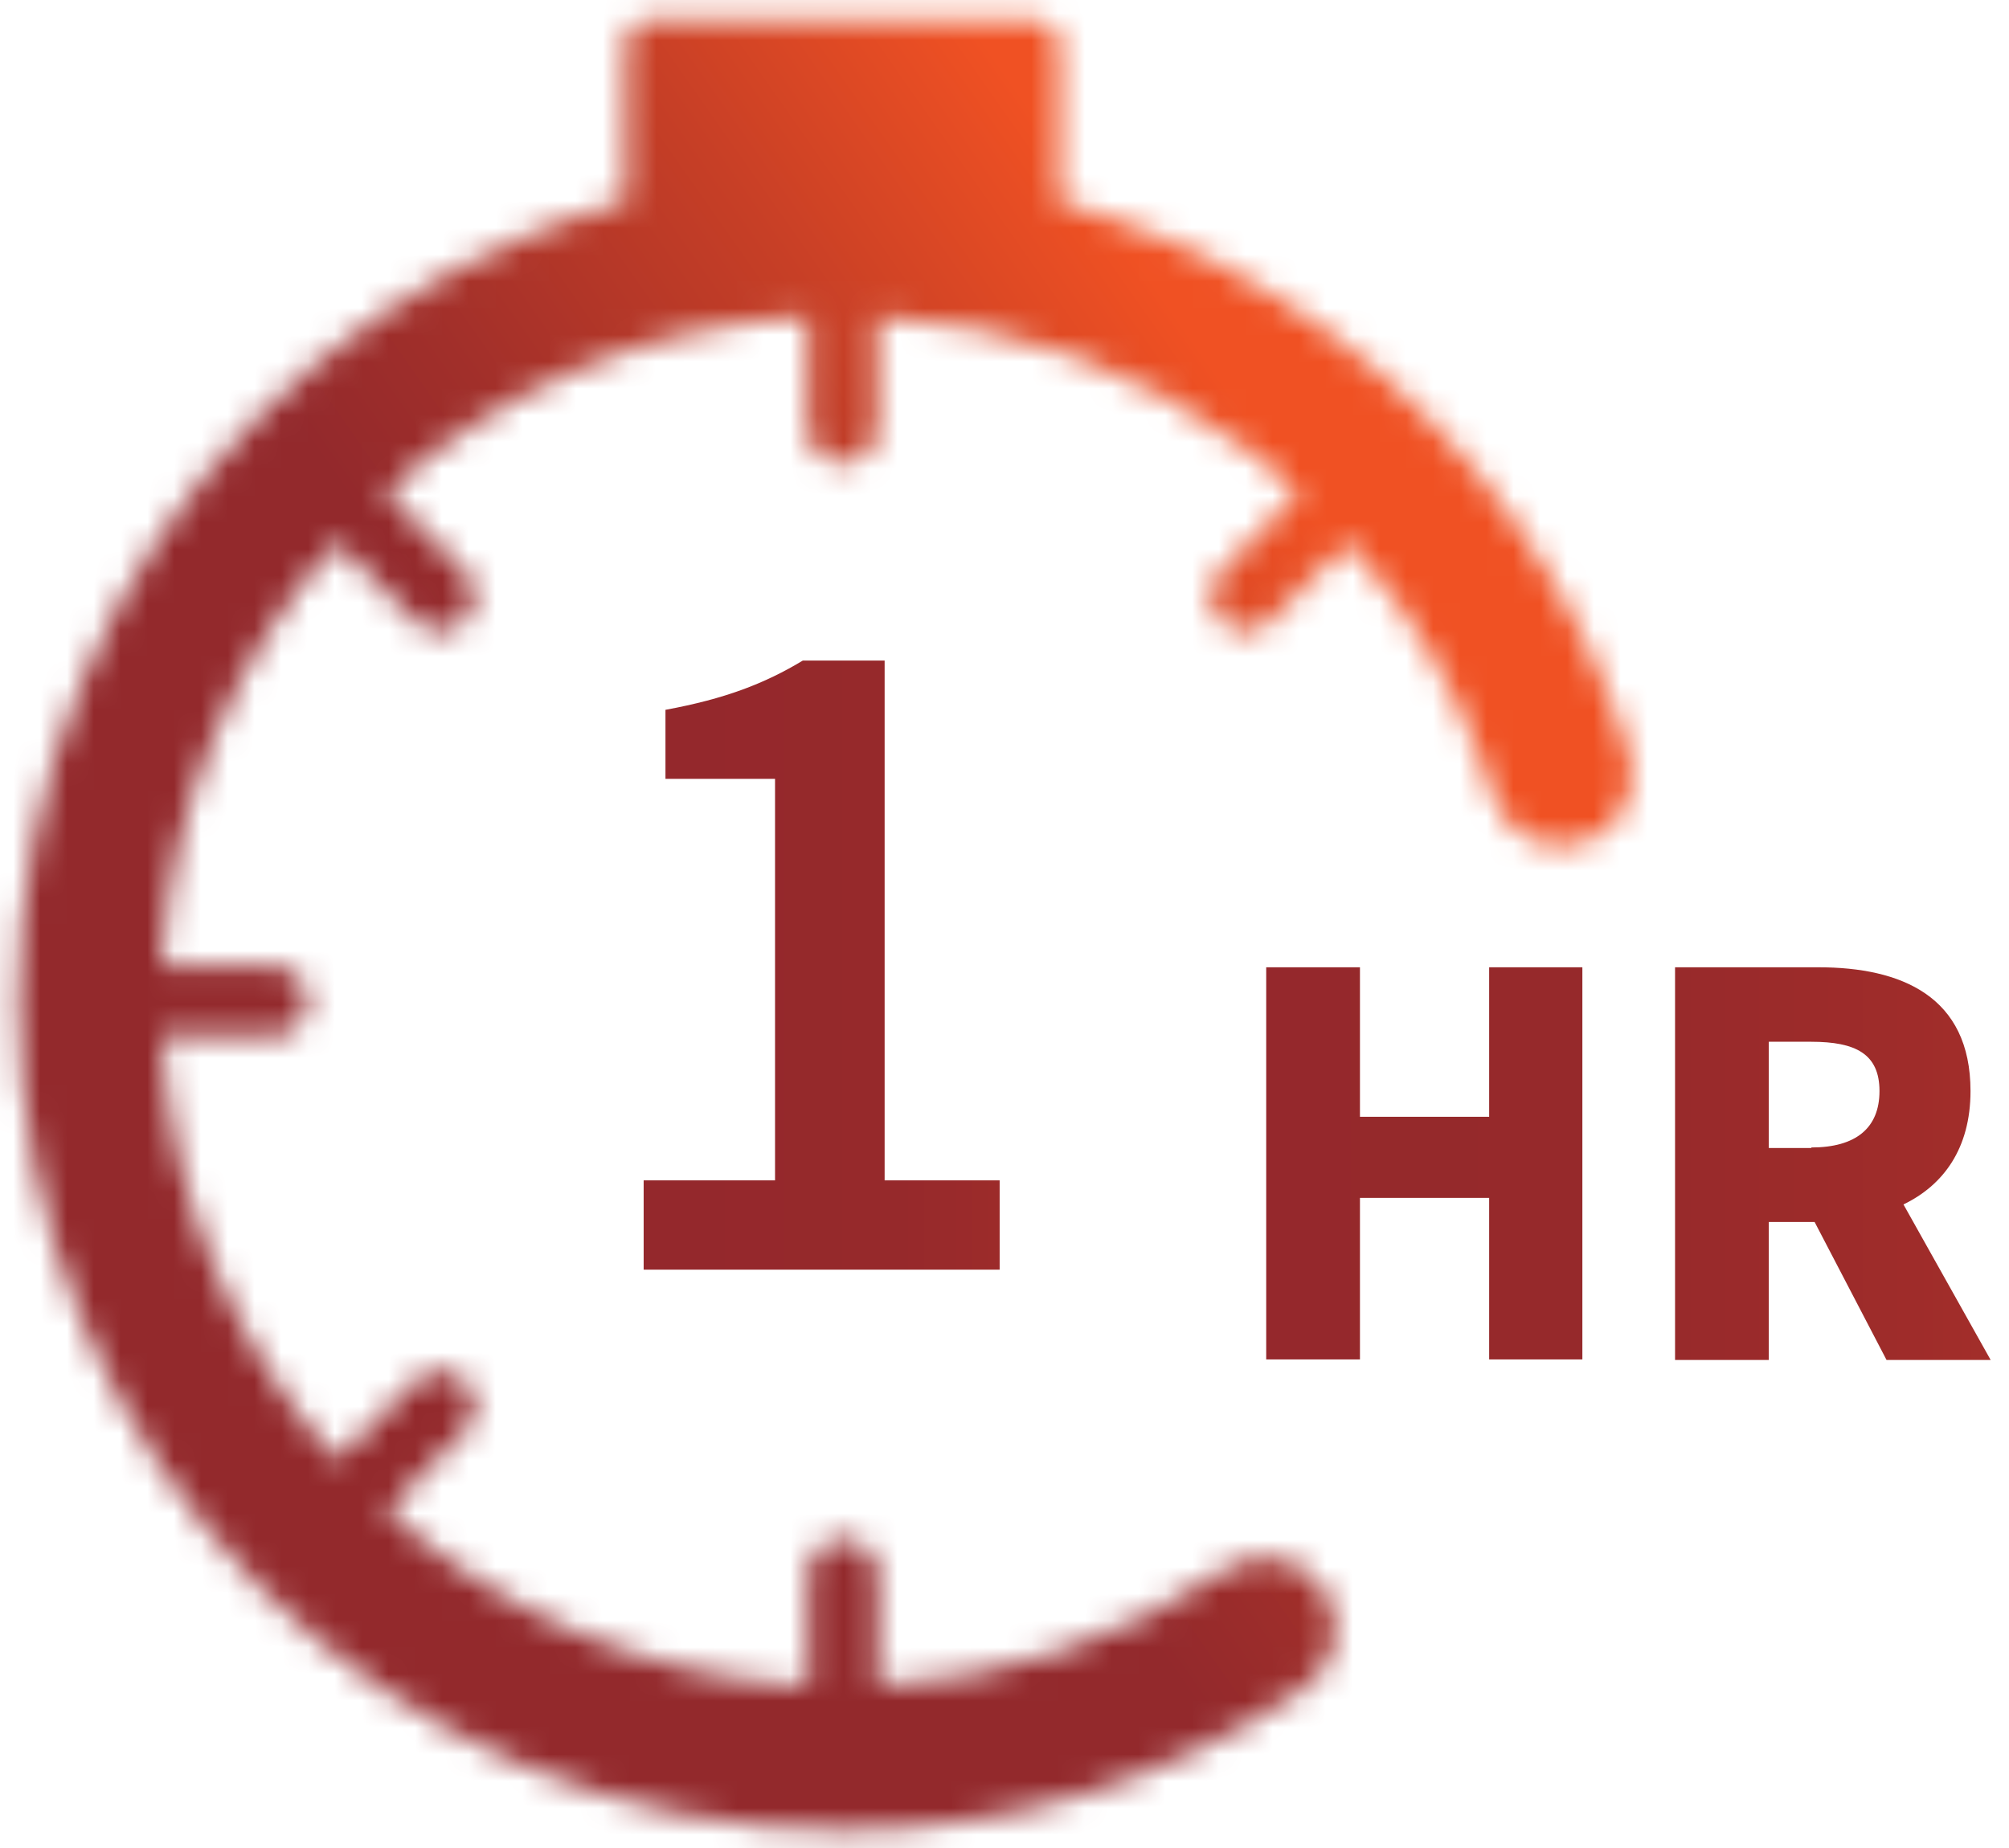
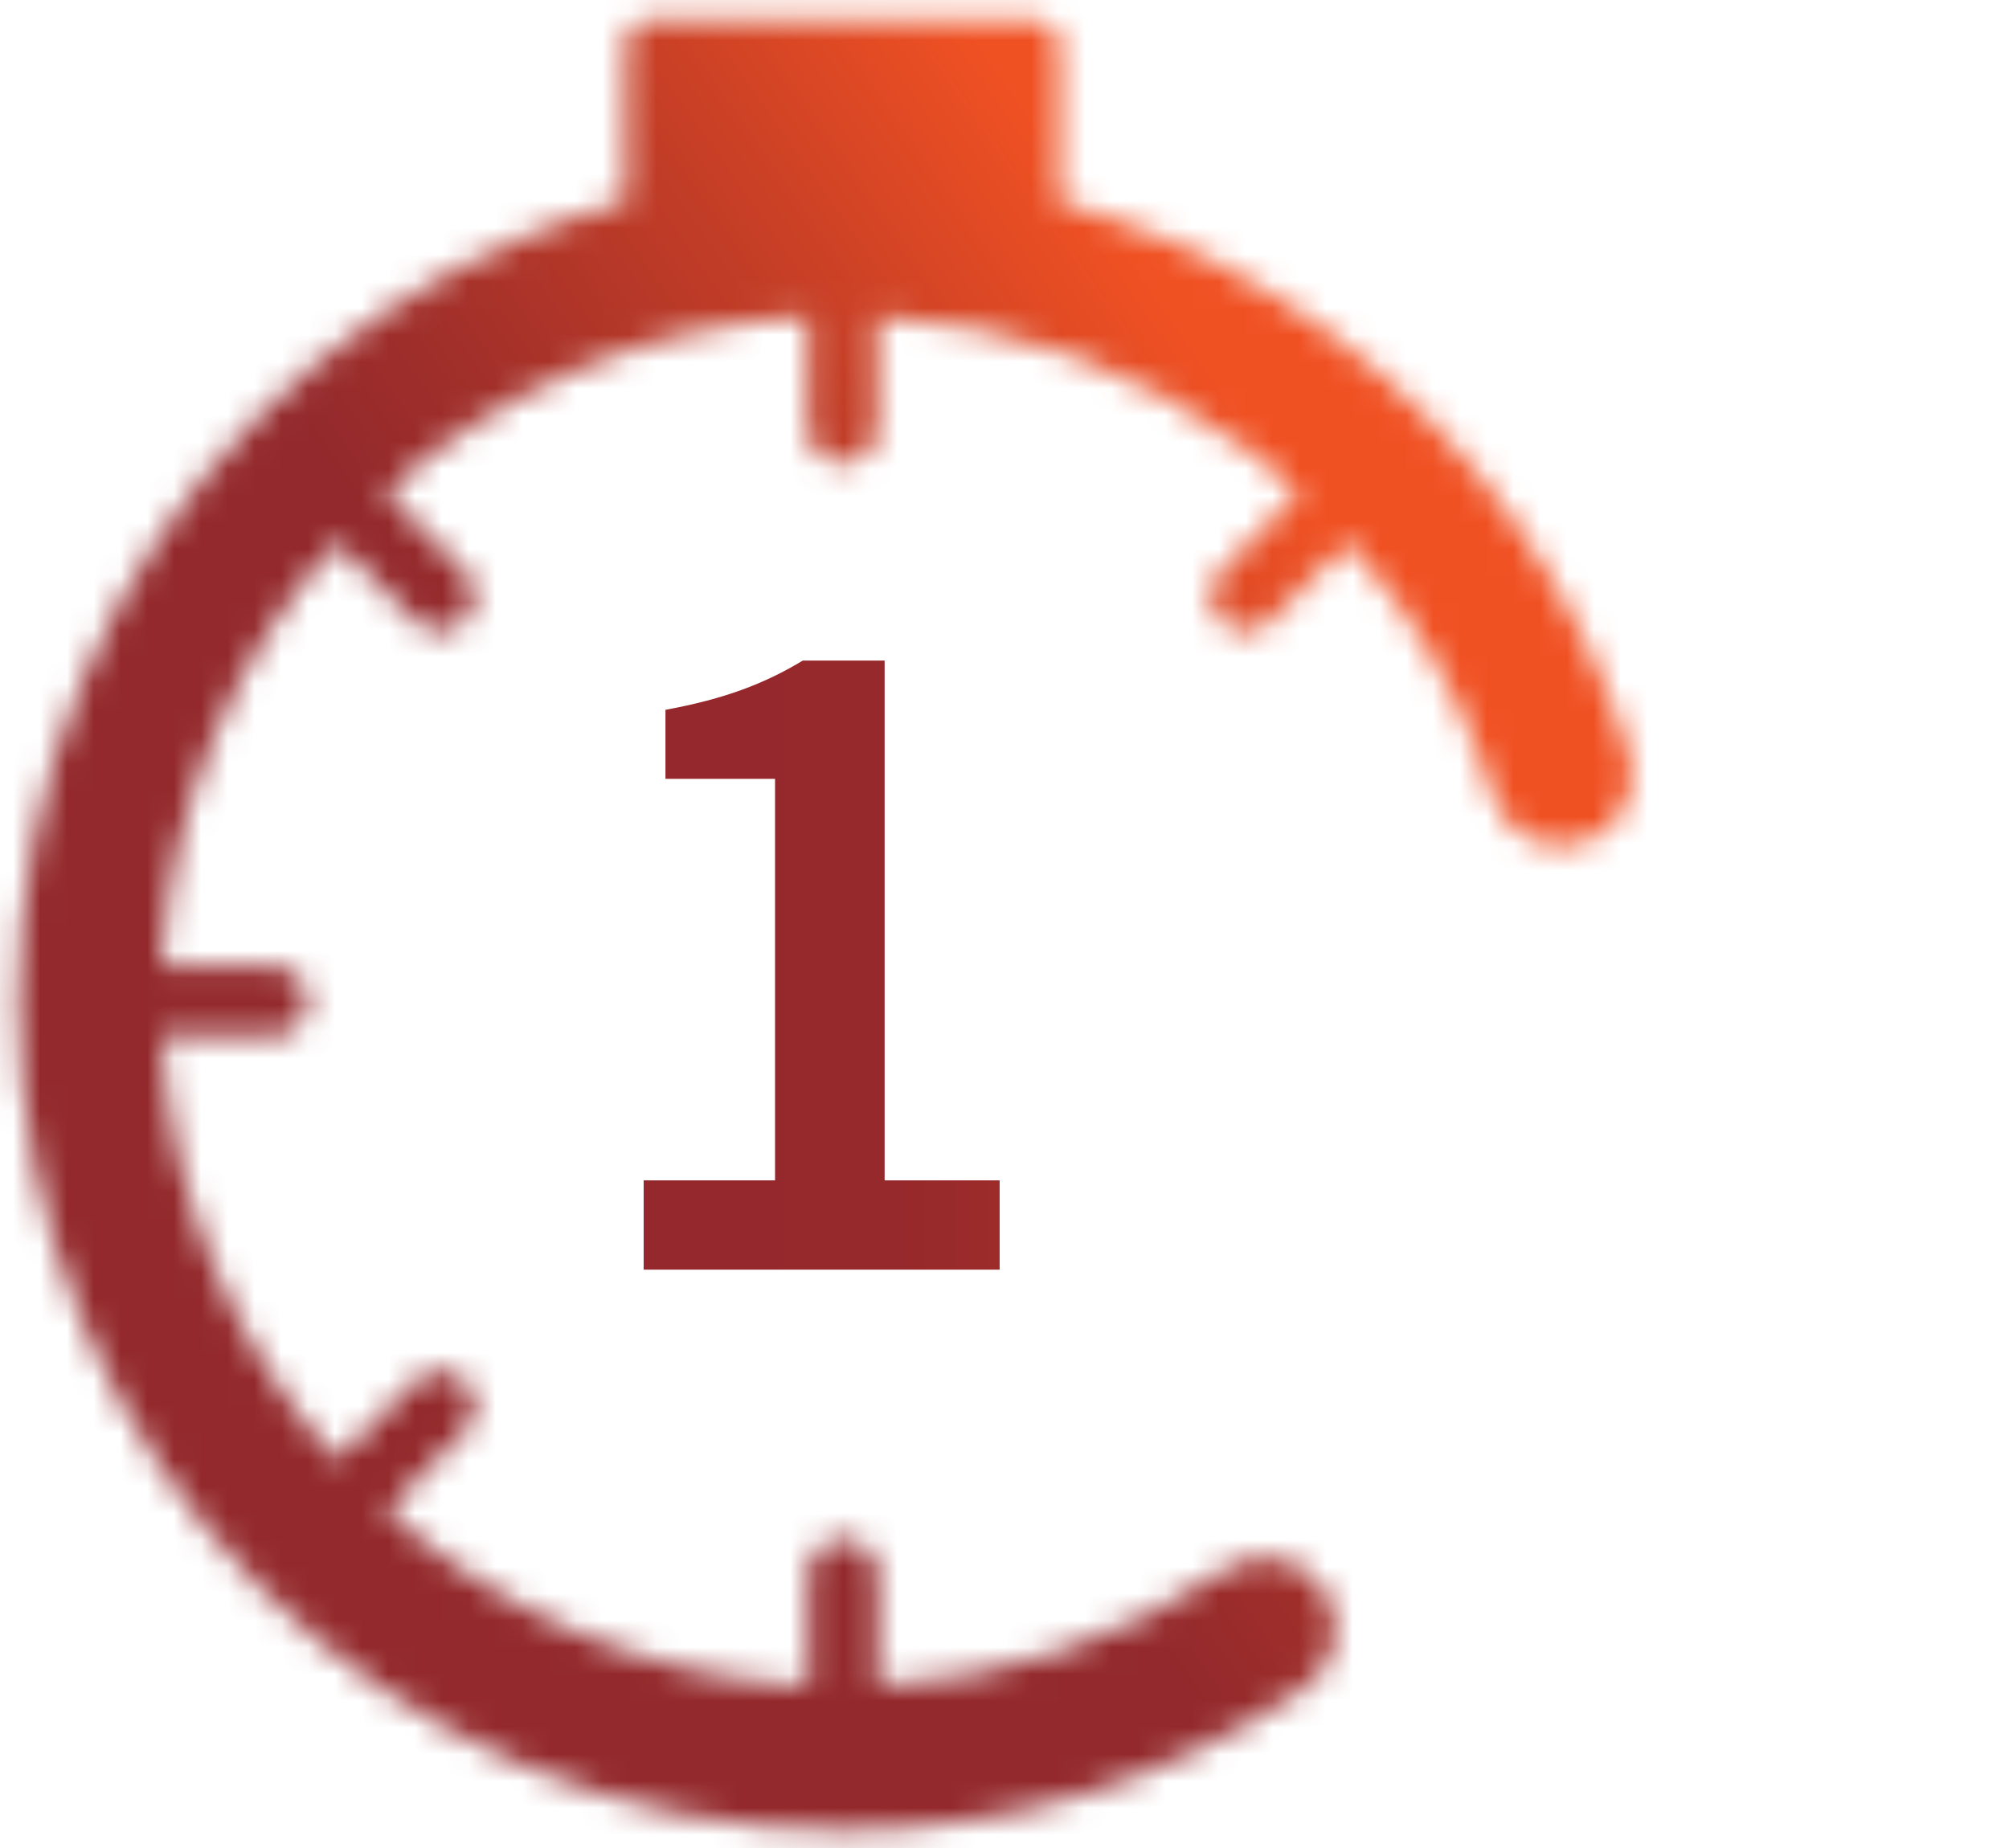
<svg xmlns="http://www.w3.org/2000/svg" width="75" height="69" viewBox="0 0 75 69" fill="none">
-   <path d="M47.27 36.116H50.77V41.699H55.593V36.116H59.073V50.759H55.593V44.726H50.77V50.759H47.27V36.116ZM62.533 36.116H67.885C70.979 36.116 73.563 37.2 73.563 40.738C73.563 42.885 72.546 44.255 71.06 44.971L74.316 50.779H70.429L67.743 45.626H66.033V50.779H62.533V36.136V36.116ZM67.621 42.844C69.269 42.844 70.165 42.129 70.165 40.738C70.165 39.347 69.269 38.897 67.621 38.897H66.033V42.865H67.621V42.844Z" fill="url(#paint0_linear_2929_5194)" />
  <path d="M24.029 44.071H28.934V29.08H24.843V26.503C27.062 26.095 28.547 25.522 29.972 24.663H33.025V44.071H37.319V47.405H24.029V44.071Z" fill="url(#paint1_linear_2929_5194)" />
  <mask id="mask0_2929_5194" style="mask-type:luminance" maskUnits="userSpaceOnUse" x="0" y="0" width="61" height="69">
    <path d="M24.376 0.694C24.376 0.694 23.359 0.694 23.359 1.716V7.524C22.056 7.872 20.754 8.342 19.492 8.874C15.829 10.429 12.532 12.658 9.703 15.501C6.874 18.343 4.656 21.657 3.109 25.338C1.502 29.162 0.688 33.212 0.688 37.384C0.688 41.556 1.502 45.605 3.109 49.43C4.656 53.111 6.874 56.424 9.703 59.267C12.532 62.11 15.829 64.339 19.492 65.893C23.298 67.509 27.327 68.327 31.479 68.327C37.645 68.327 43.608 66.507 48.696 63.03C49.917 62.212 50.222 60.535 49.408 59.328C48.594 58.101 46.925 57.774 45.725 58.612C41.878 61.23 37.422 62.703 32.781 62.948V58.776C32.781 58.06 32.191 57.467 31.479 57.467C30.767 57.467 30.176 58.06 30.176 58.776V62.948C27.205 62.805 24.315 62.13 21.568 60.964C18.942 59.84 16.541 58.306 14.425 56.383L17.355 53.438C17.864 52.927 17.864 52.088 17.355 51.577C16.846 51.066 16.012 51.066 15.503 51.577L12.573 54.522C10.66 52.395 9.133 49.982 8.014 47.344C6.854 44.583 6.203 41.679 6.04 38.693H10.191C10.904 38.693 11.494 38.099 11.494 37.384C11.494 36.668 10.904 36.075 10.191 36.075H6.04C6.182 33.089 6.854 30.185 8.014 27.424C9.133 24.786 10.66 22.372 12.573 20.245L15.503 23.19C15.747 23.436 16.093 23.579 16.419 23.579C16.745 23.579 17.091 23.456 17.335 23.19C17.844 22.679 17.844 21.84 17.335 21.329L14.404 18.384C16.521 16.462 18.922 14.928 21.547 13.803C24.295 12.637 27.185 11.983 30.156 11.819V15.991C30.156 16.707 30.746 17.3 31.459 17.3C32.171 17.3 32.761 16.707 32.761 15.991V11.819C37.808 12.065 42.591 13.803 46.661 16.85C47.312 17.341 47.923 17.852 48.513 18.384L45.582 21.329C45.074 21.84 45.074 22.679 45.582 23.19C45.827 23.436 46.172 23.579 46.498 23.579C46.824 23.579 47.17 23.456 47.414 23.19L50.344 20.245C50.996 20.982 51.606 21.738 52.176 22.536C53.743 24.724 54.944 27.137 55.737 29.714C56.185 31.125 57.671 31.903 59.075 31.473C60.479 31.023 61.253 29.53 60.825 28.119C59.849 25.011 58.404 22.086 56.511 19.427C54.639 16.809 52.4 14.498 49.836 12.576C47.231 10.633 44.361 9.12 41.288 8.077C40.718 7.893 40.148 7.708 39.558 7.545V1.737C39.558 1.737 39.558 0.714 38.541 0.714H24.315L24.376 0.694Z" fill="white" />
  </mask>
  <g mask="url(#mask0_2929_5194)">
    <path d="M41.155 -27.991L-31.002 23.162L20.838 97.011L92.995 45.859L41.155 -27.991Z" fill="url(#paint2_linear_2929_5194)" />
  </g>
  <defs>
    <linearGradient id="paint0_linear_2929_5194" x1="40.966" y1="39.371" x2="101.999" y2="39.371" gradientUnits="userSpaceOnUse">
      <stop stop-color="#94282C" />
      <stop offset="0.31" stop-color="#96292B" />
      <stop offset="0.5" stop-color="#9F2C2A" />
      <stop offset="0.66" stop-color="#AD3329" />
      <stop offset="0.8" stop-color="#C23C27" />
      <stop offset="0.92" stop-color="#DC4824" />
      <stop offset="1" stop-color="#F05123" />
    </linearGradient>
    <linearGradient id="paint1_linear_2929_5194" x1="24.86" y1="38.99" x2="53.107" y2="38.99" gradientUnits="userSpaceOnUse">
      <stop stop-color="#94282C" />
      <stop offset="0.31" stop-color="#96292B" />
      <stop offset="0.5" stop-color="#9F2C2A" />
      <stop offset="0.66" stop-color="#AD3329" />
      <stop offset="0.8" stop-color="#C23C27" />
      <stop offset="0.92" stop-color="#DC4824" />
      <stop offset="1" stop-color="#F05123" />
    </linearGradient>
    <linearGradient id="paint2_linear_2929_5194" x1="-2.973" y1="55.826" x2="49.165" y2="19.227" gradientUnits="userSpaceOnUse">
      <stop stop-color="#93292C" />
      <stop offset="0.54" stop-color="#93292C" />
      <stop offset="0.64" stop-color="#A12F2A" />
      <stop offset="0.83" stop-color="#C73F26" />
      <stop offset="1" stop-color="#F05123" />
    </linearGradient>
  </defs>
</svg>